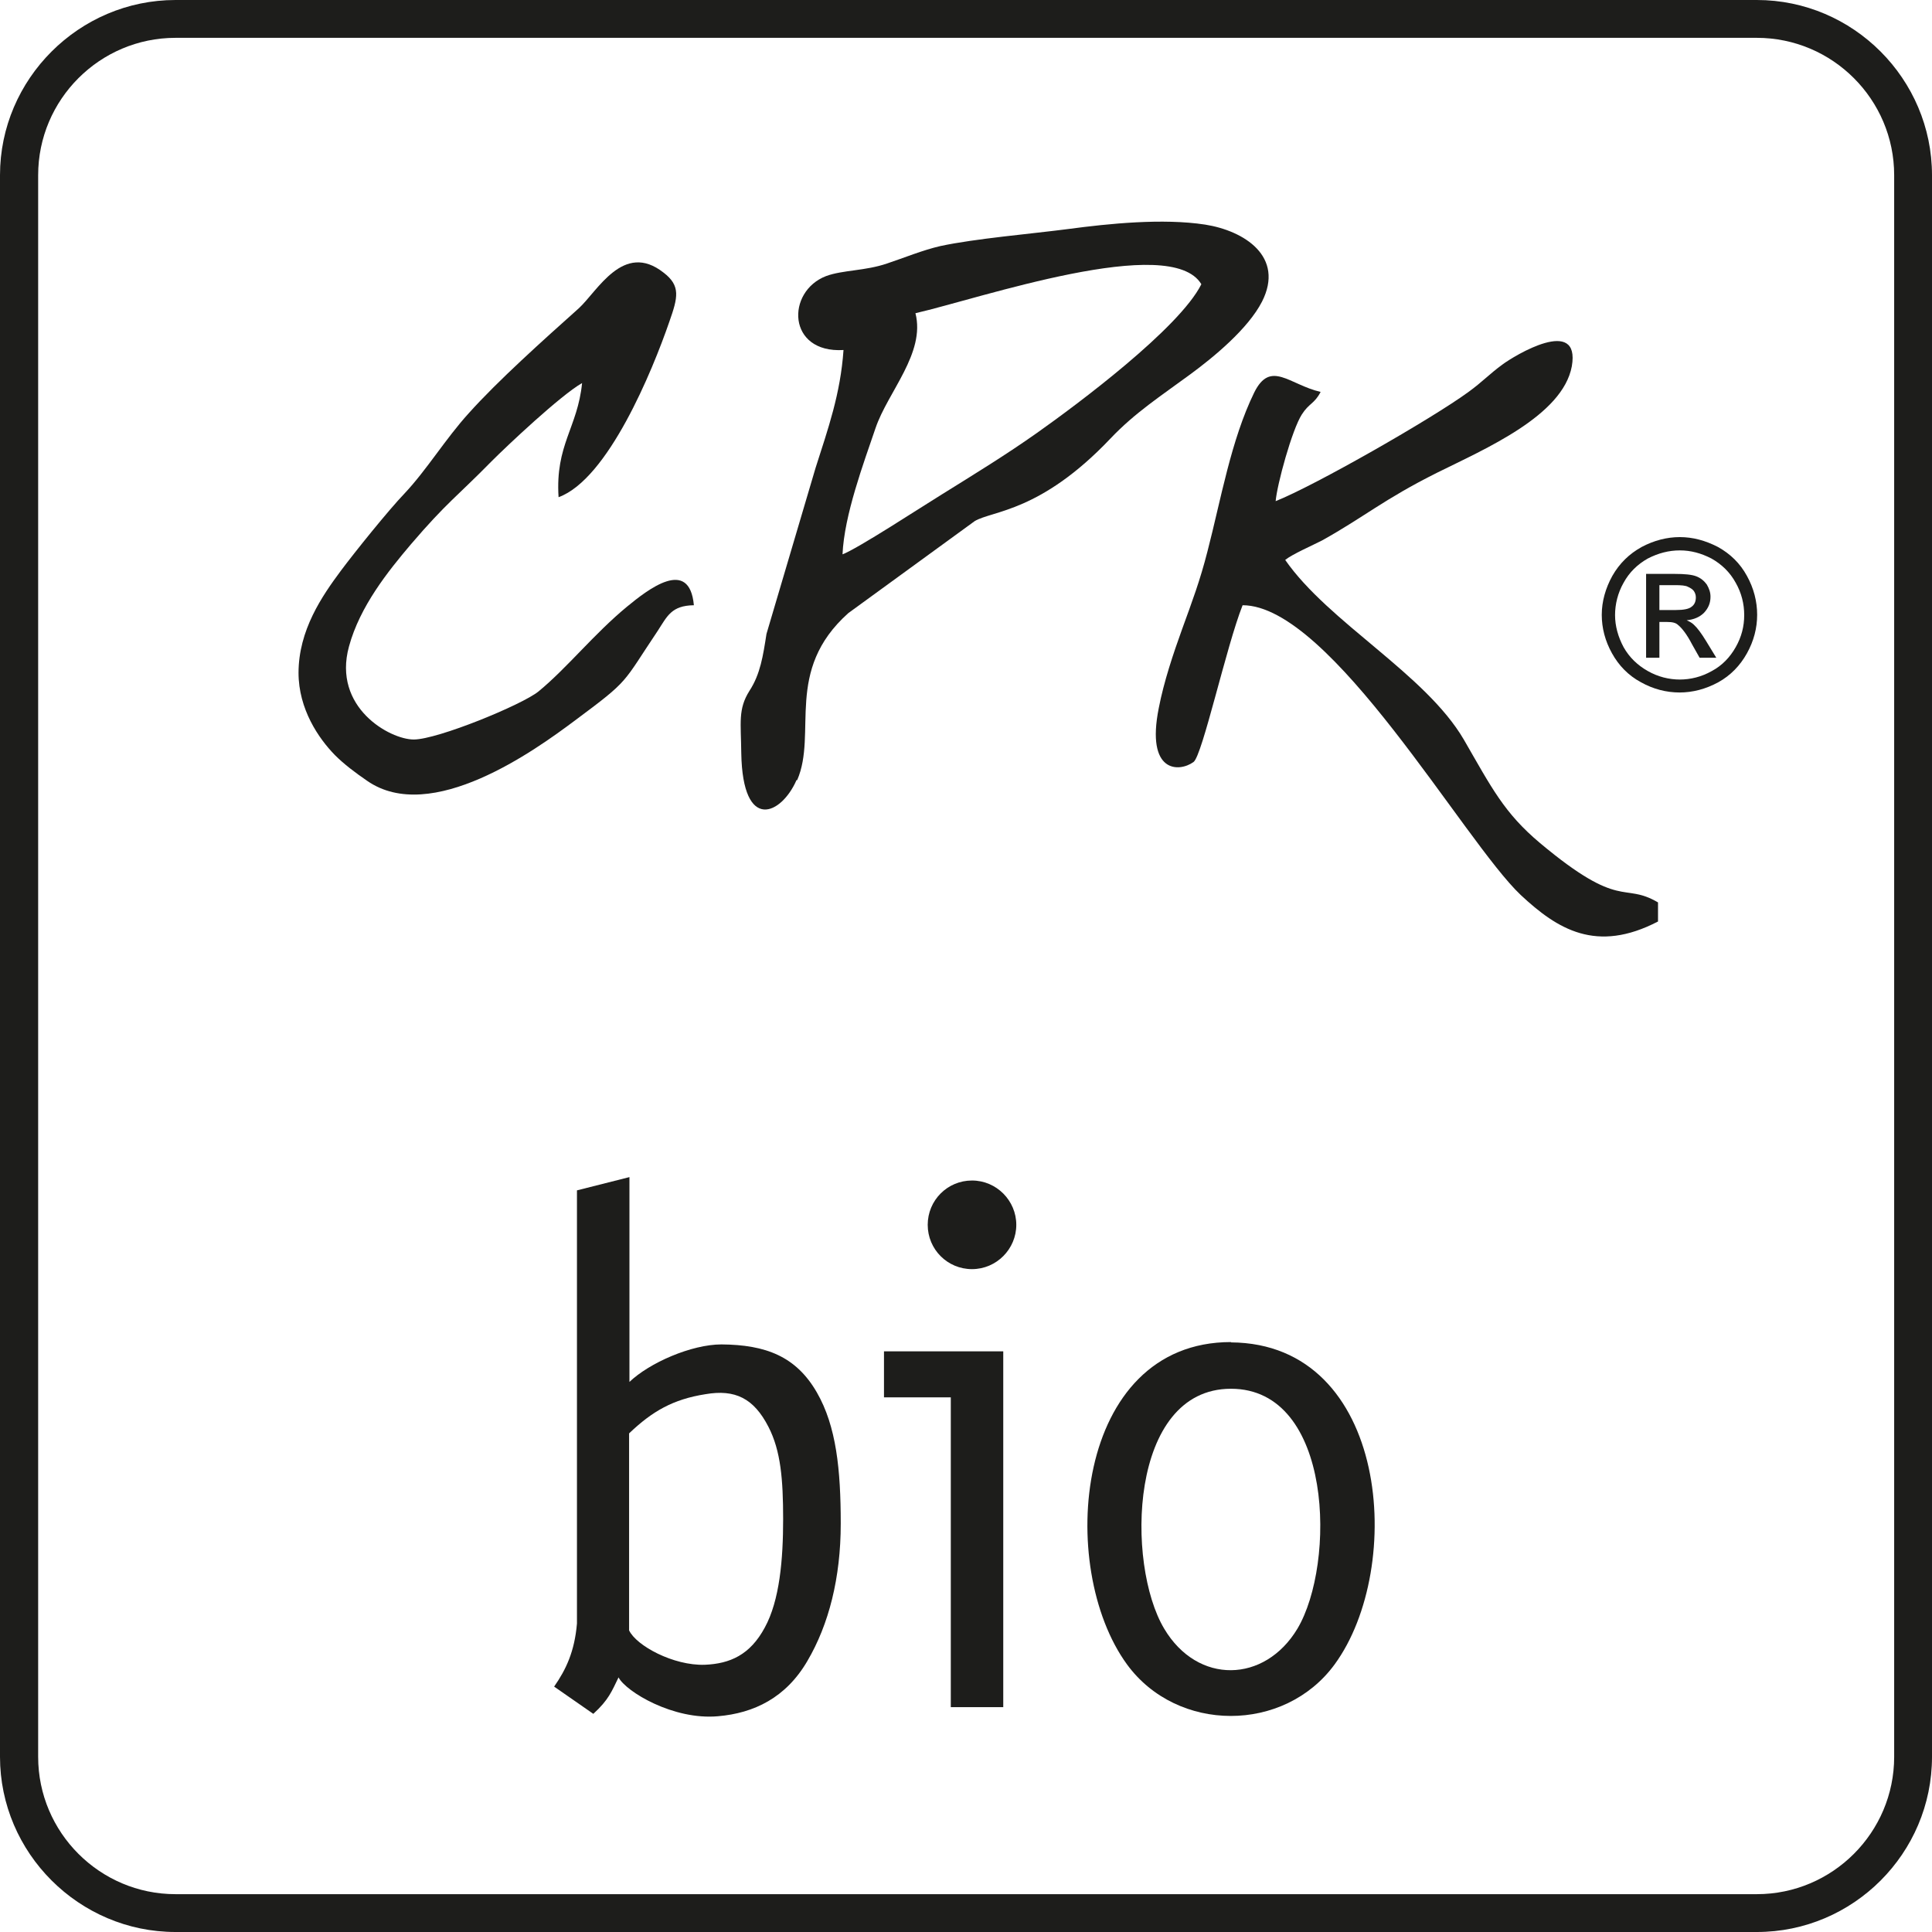
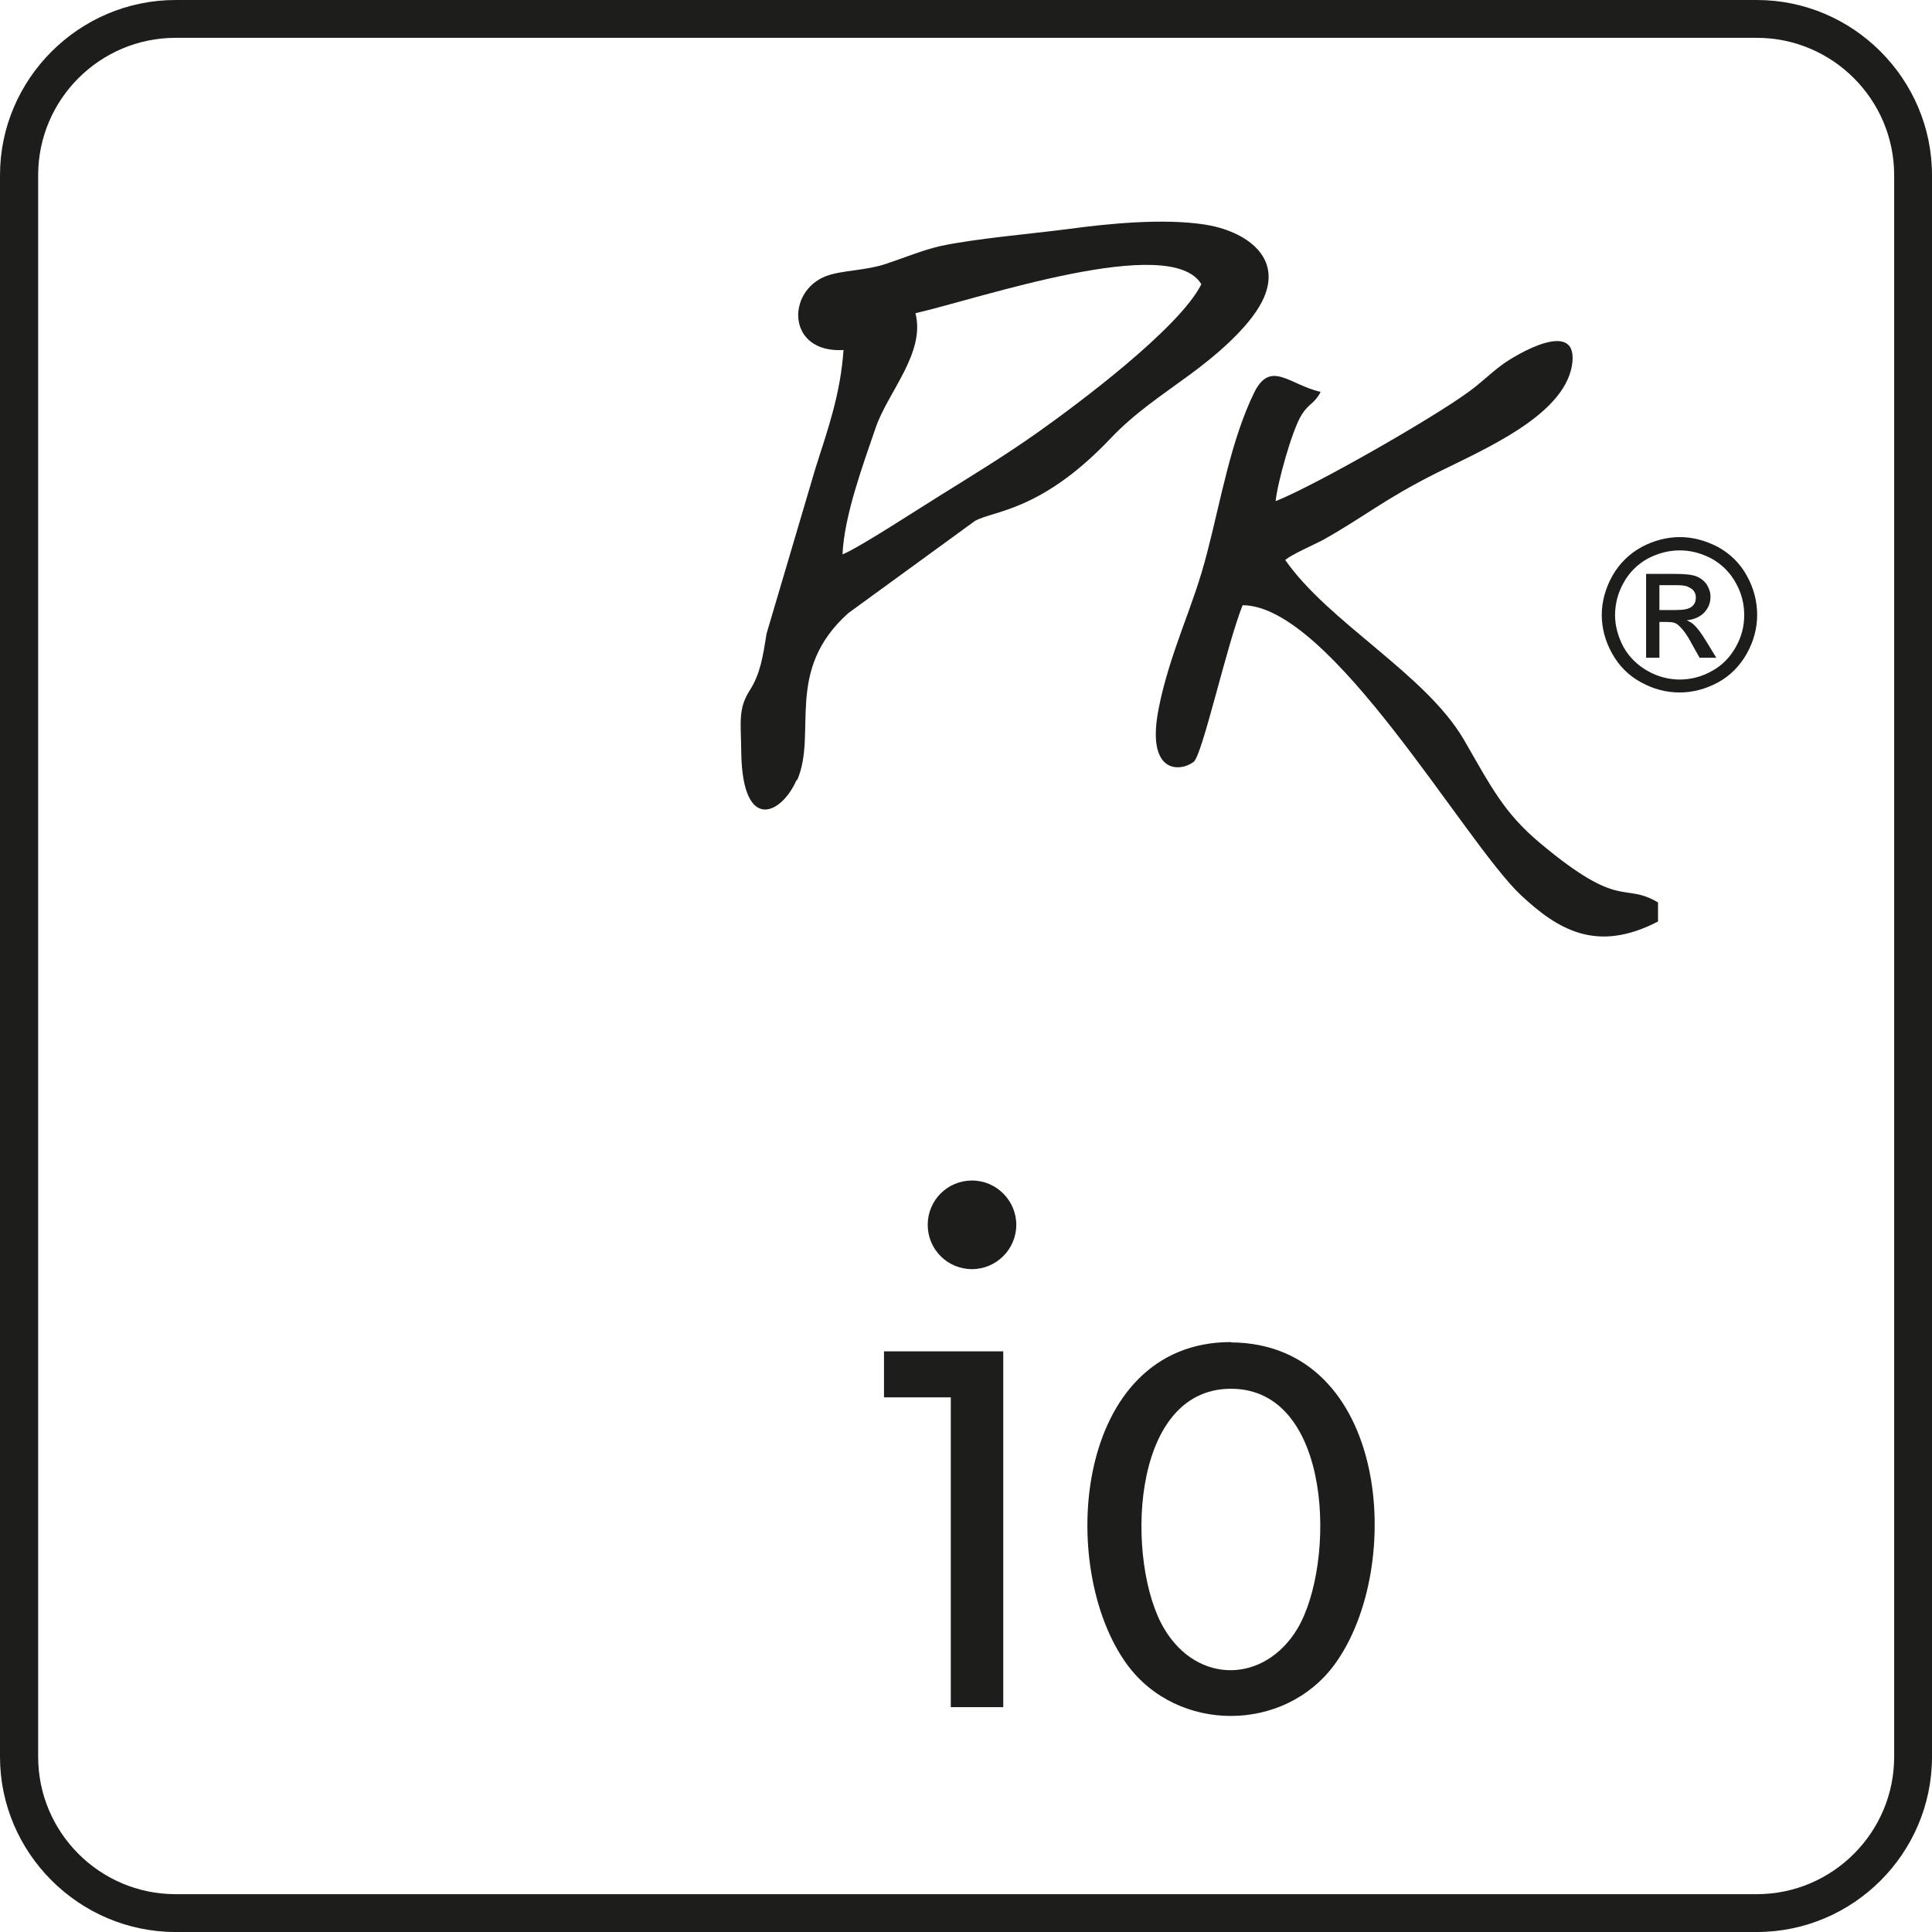
<svg xmlns="http://www.w3.org/2000/svg" width="60" height="60" viewBox="0 0 60 60" fill="none">
  <path d="M26.165 17.22C26.218 15.993 26.821 14.384 27.191 13.294C27.572 12.172 28.747 10.965 28.43 9.727C30.419 9.272 36.357 7.229 37.309 8.827C36.621 10.203 33.436 12.574 32.208 13.442C31.234 14.13 30.282 14.712 29.244 15.358C28.641 15.728 26.62 17.051 26.154 17.22M24.757 24.227C25.392 22.766 24.344 20.829 26.345 19.041L30.271 16.183C30.822 15.855 32.314 15.908 34.483 13.622C35.245 12.818 36.05 12.299 36.971 11.621C37.69 11.092 38.759 10.214 39.193 9.367C39.902 7.97 38.643 7.166 37.426 6.975C36.113 6.774 34.441 6.943 33.171 7.113C32.039 7.261 30.282 7.409 29.202 7.642C28.652 7.769 28.091 8.002 27.551 8.182C26.874 8.415 26.175 8.383 25.657 8.573C24.408 9.05 24.439 10.976 26.196 10.87C26.101 12.235 25.72 13.304 25.328 14.532L23.804 19.686C23.698 20.364 23.614 20.935 23.275 21.454C22.915 22.026 23.011 22.438 23.021 23.391C23.064 25.867 24.27 25.296 24.736 24.227" fill="#1D1D1B" />
  <path d="M5.451 1.175C3.101 1.175 1.185 3.09 1.185 5.44V54.56C1.185 56.91 3.101 58.825 5.451 58.825H54.56C56.91 58.825 58.825 56.91 58.825 54.56V5.44C58.825 3.09 56.91 1.175 54.56 1.175H5.451ZM5.451 0H54.56C57.555 0 60 2.455 60 5.44V54.56C60 57.555 57.555 60 54.56 60H5.451C2.455 60 0 57.544 0 54.56V5.44C0 2.455 2.455 0 5.451 0Z" fill="#1D1D1B" />
  <path d="M52.178 21.104C51.829 21.104 51.49 21.019 51.173 20.839C50.855 20.659 50.601 20.416 50.422 20.098C50.252 19.781 50.157 19.442 50.157 19.103C50.157 18.765 50.242 18.415 50.422 18.098C50.601 17.77 50.855 17.526 51.173 17.346C51.501 17.177 51.829 17.093 52.168 17.093C52.507 17.093 52.824 17.177 53.152 17.346C53.47 17.526 53.724 17.77 53.904 18.098C54.084 18.415 54.168 18.754 54.168 19.103C54.168 19.453 54.084 19.781 53.904 20.098C53.724 20.416 53.48 20.67 53.163 20.839C52.845 21.019 52.507 21.104 52.157 21.104M52.157 21.506C52.57 21.506 52.972 21.4 53.364 21.188C53.745 20.977 54.041 20.67 54.253 20.289C54.465 19.908 54.57 19.506 54.57 19.093C54.57 18.68 54.465 18.267 54.253 17.886C54.041 17.495 53.734 17.198 53.353 16.987C52.962 16.785 52.57 16.68 52.168 16.68C51.766 16.68 51.364 16.785 50.983 16.987C50.601 17.198 50.294 17.495 50.072 17.886C49.861 18.267 49.744 18.68 49.744 19.093C49.744 19.506 49.85 19.908 50.062 20.289C50.273 20.67 50.57 20.977 50.961 21.188C51.342 21.4 51.745 21.506 52.168 21.506" fill="#1D1D1B" />
-   <path d="M9.271 20.892C9.271 22.024 9.896 22.935 10.404 23.453C10.679 23.728 11.028 23.993 11.399 24.247C13.389 25.634 16.627 23.294 17.844 22.384C19.58 21.093 19.305 21.262 20.427 19.59C20.723 19.135 20.85 18.807 21.549 18.796C21.411 17.293 20.12 18.309 19.474 18.839C18.448 19.685 17.612 20.744 16.723 21.474C16.215 21.887 13.59 22.966 12.849 22.966C12.108 22.966 10.319 21.971 10.838 20.077C11.177 18.828 12.055 17.738 12.754 16.912C13.876 15.6 14.193 15.42 15.262 14.33C15.759 13.832 17.41 12.277 18.077 11.896C17.94 13.282 17.241 13.811 17.347 15.441C18.882 14.88 20.258 11.525 20.787 9.991C21.051 9.239 21.147 8.879 20.607 8.466C19.358 7.482 18.553 9.049 17.971 9.578C16.871 10.562 15.463 11.822 14.553 12.838C13.833 13.631 13.251 14.595 12.563 15.325C12.066 15.843 11.018 17.145 10.584 17.727C10.002 18.511 9.271 19.569 9.271 20.902" fill="#1D1D1B" />
  <path d="M39.616 15.568C39.659 15.05 40.124 13.345 40.431 12.869C40.654 12.52 40.823 12.541 41.013 12.171C40.04 11.948 39.458 11.165 38.95 12.192C38.23 13.663 37.912 15.536 37.499 17.124C37.267 18.034 37.023 18.68 36.716 19.526C36.441 20.288 36.145 21.167 35.986 21.992C35.584 24.003 36.611 23.993 37.066 23.665C37.341 23.464 38.082 20.077 38.59 18.796C41.331 18.796 45.469 26.131 47.226 27.793C48.369 28.861 49.576 29.613 51.491 28.618V28.025C50.391 27.38 50.359 28.3 47.829 26.184C46.708 25.242 46.327 24.469 45.459 22.966C44.263 20.924 41.267 19.336 39.913 17.389C40.135 17.209 40.77 16.933 41.056 16.785C42.368 16.055 42.961 15.515 44.633 14.679C46.125 13.938 48.528 12.912 48.814 11.377C49.089 9.8 47.036 11.038 46.655 11.324C46.263 11.61 46.03 11.864 45.607 12.171C44.464 13.007 40.834 15.081 39.606 15.568" fill="#1D1D1B" />
-   <path d="M51.534 18.956V18.172H52.01C52.211 18.172 52.349 18.183 52.423 18.225C52.497 18.257 52.56 18.299 52.603 18.352C52.645 18.416 52.666 18.479 52.666 18.553C52.666 18.68 52.624 18.776 52.539 18.839C52.455 18.913 52.285 18.945 52.042 18.945H51.534V18.956ZM51.534 19.316H51.777C51.925 19.316 52.042 19.337 52.116 19.411C52.222 19.495 52.381 19.686 52.55 20.014L52.783 20.427H53.301L52.984 19.908C52.836 19.665 52.709 19.495 52.603 19.4C52.55 19.347 52.476 19.305 52.381 19.263C52.603 19.241 52.783 19.167 52.92 19.03C53.058 18.882 53.121 18.723 53.121 18.532C53.121 18.395 53.079 18.278 53.005 18.151C52.92 18.035 52.815 17.95 52.677 17.897C52.539 17.844 52.317 17.823 52.01 17.823H51.121V20.427H51.534V19.316Z" fill="#1D1D1B" />
-   <path d="M19.537 44.504V50.632C19.76 51.108 20.913 51.733 21.887 51.701C22.67 51.669 23.295 51.394 23.75 50.547C24.215 49.701 24.321 48.42 24.321 47.182C24.321 45.944 24.247 45.054 23.866 44.314C23.411 43.425 22.829 43.139 21.908 43.298C20.903 43.456 20.257 43.827 19.537 44.515M19.537 42.927C20.162 42.324 21.474 41.752 22.406 41.752C23.782 41.763 24.724 42.123 25.369 43.245C25.972 44.292 26.11 45.637 26.11 47.319C26.11 49.002 25.74 50.452 25.073 51.585C24.406 52.728 23.411 53.204 22.3 53.299C20.913 53.426 19.442 52.537 19.209 52.093C18.998 52.527 18.902 52.791 18.426 53.225C18.024 52.94 17.611 52.664 17.209 52.379C17.579 51.849 17.844 51.288 17.918 50.42V36.968L19.548 36.556V42.927H19.537Z" fill="#1D1D1B" />
+   <path d="M51.534 18.956V18.172H52.01C52.211 18.172 52.349 18.183 52.423 18.225C52.497 18.257 52.56 18.299 52.603 18.352C52.645 18.416 52.666 18.479 52.666 18.553C52.666 18.68 52.624 18.776 52.539 18.839C52.455 18.913 52.285 18.945 52.042 18.945H51.534ZM51.534 19.316H51.777C51.925 19.316 52.042 19.337 52.116 19.411C52.222 19.495 52.381 19.686 52.55 20.014L52.783 20.427H53.301L52.984 19.908C52.836 19.665 52.709 19.495 52.603 19.4C52.55 19.347 52.476 19.305 52.381 19.263C52.603 19.241 52.783 19.167 52.92 19.03C53.058 18.882 53.121 18.723 53.121 18.532C53.121 18.395 53.079 18.278 53.005 18.151C52.92 18.035 52.815 17.95 52.677 17.897C52.539 17.844 52.317 17.823 52.01 17.823H51.121V20.427H51.534V19.316Z" fill="#1D1D1B" />
  <path d="M31.157 53.017H29.528V43.396H27.453V41.967H31.157V53.017Z" fill="#1D1D1B" />
  <path d="M30.186 36.662C30.948 36.662 31.562 37.287 31.562 38.038C31.562 38.789 30.948 39.414 30.186 39.414C29.424 39.414 28.811 38.8 28.811 38.038C28.811 37.276 29.424 36.662 30.186 36.662Z" fill="#1D1D1B" />
  <path d="M36.155 50.58C37.192 52.326 39.277 52.273 40.293 50.58C41.489 48.569 41.404 43.129 38.229 43.129C35.054 43.129 34.959 48.579 36.155 50.58ZM38.229 41.689C43.14 41.721 43.648 48.685 41.447 51.691C39.88 53.829 36.557 53.818 35.001 51.691C32.8 48.675 33.361 41.679 38.229 41.679" fill="#1D1D1B" />
</svg>